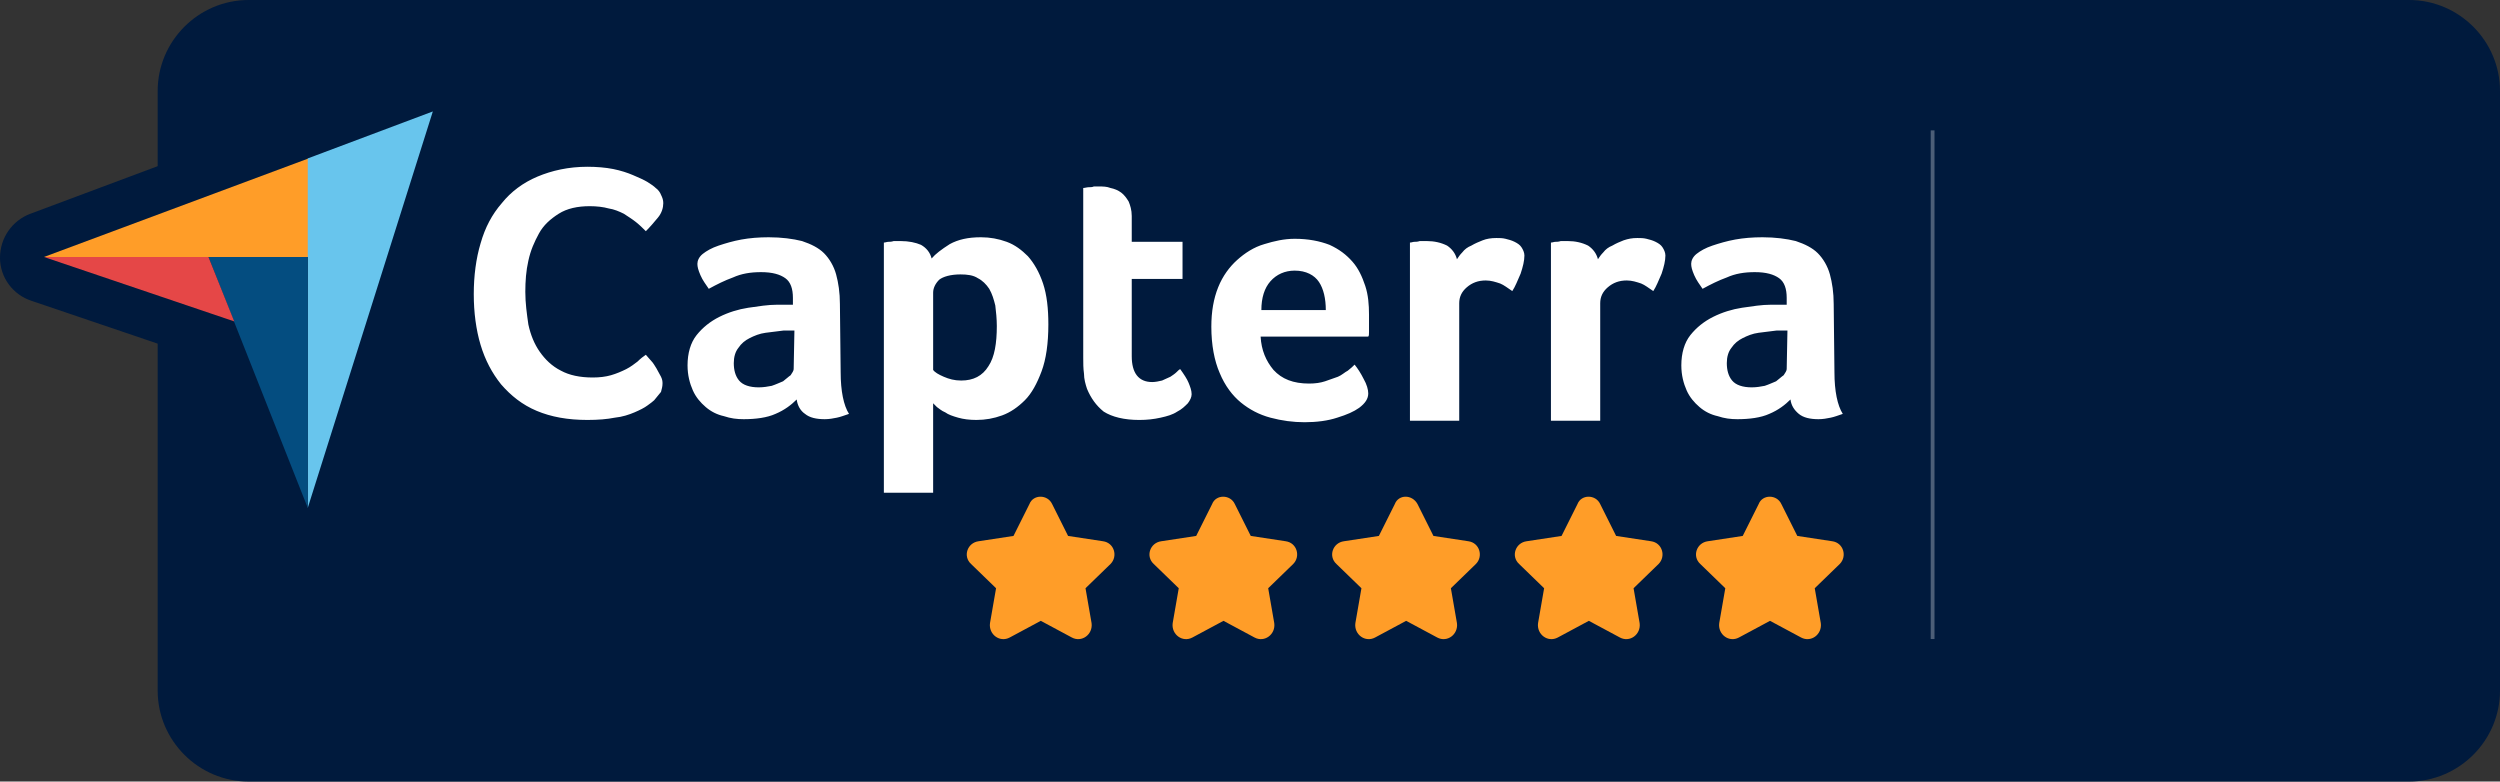
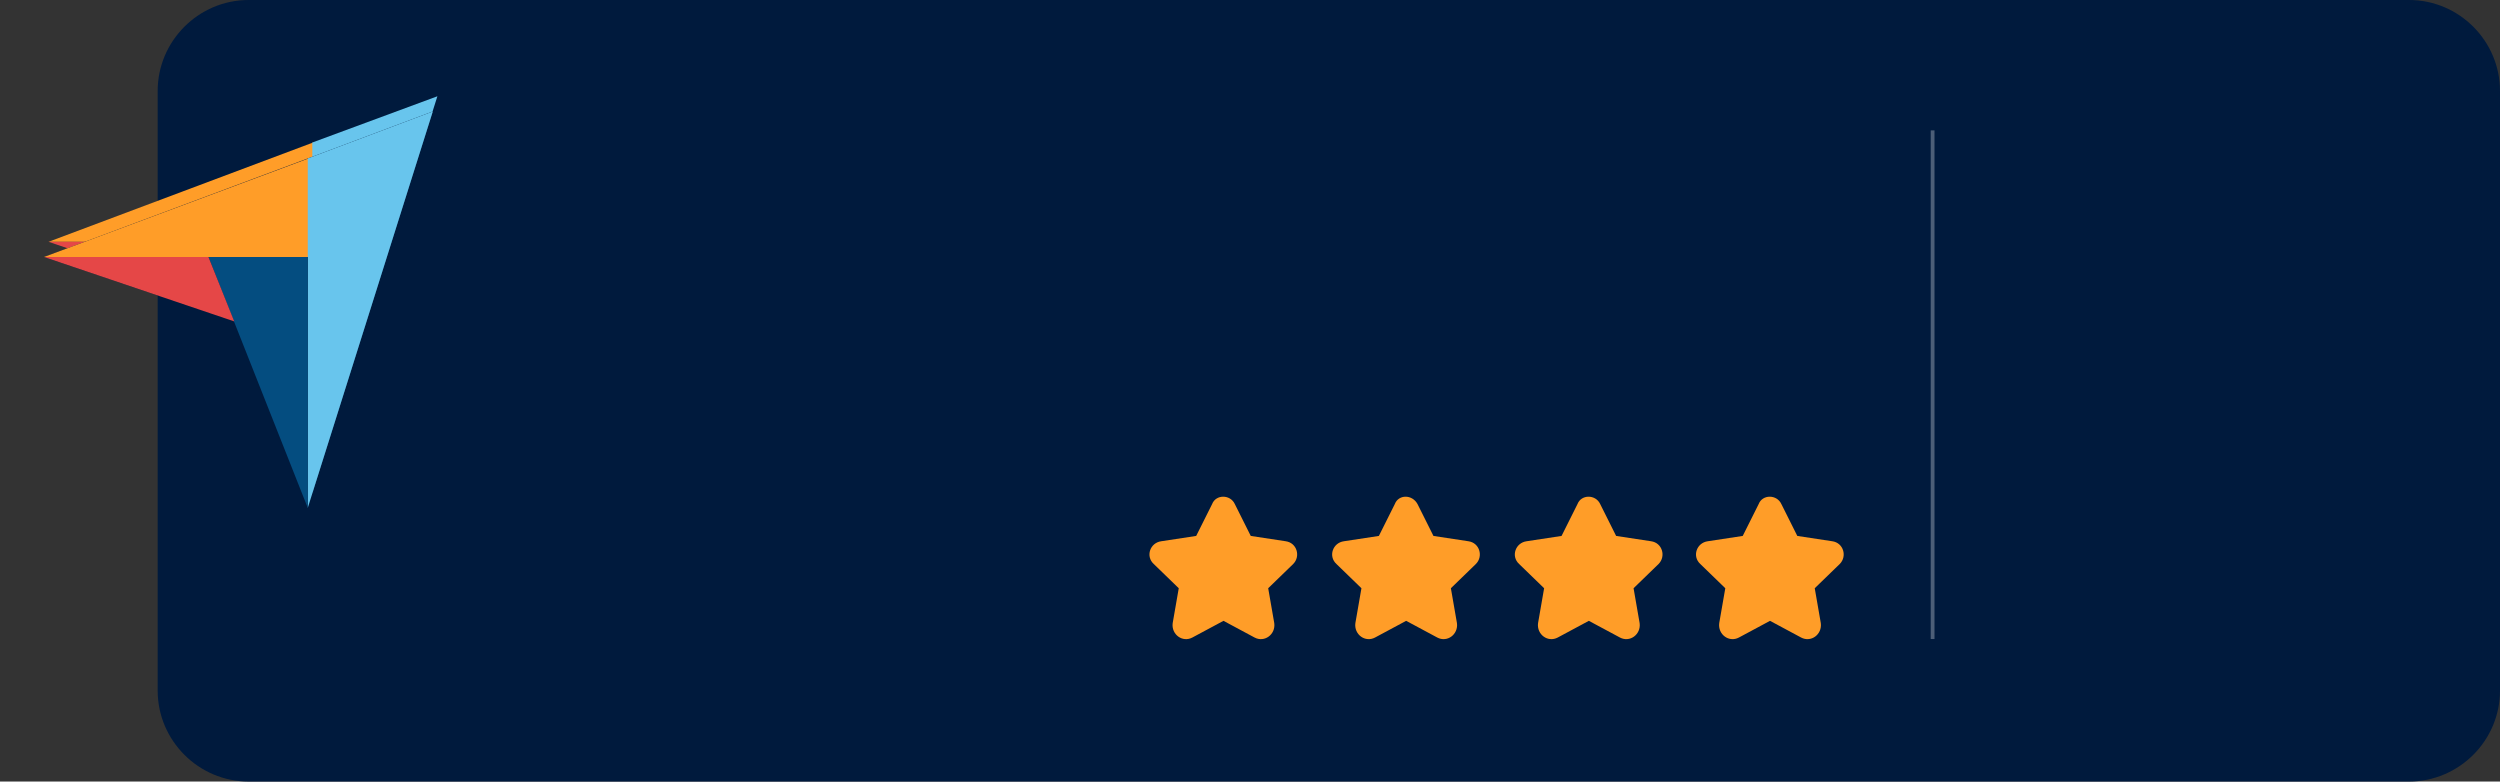
<svg xmlns="http://www.w3.org/2000/svg" version="1.1" id="Layer_1" x="0px" y="0px" viewBox="0 0 329.8 103.1" style="enable-background:new 0 0 329.8 103.1;" xml:space="preserve">
  <rect x="0" y="0" width="329.8" height="103.1" fill="#333333" stroke="none" />
  <style type="text/css">
	.st0{fill:#001A3D;}
	.st1{fill:#FF9D28;}
	.st2{fill:#68C5ED;}
	.st3{fill:#044D80;}
	.st4{fill:#E54747;}
	.st5{fill:#FFFFFF;}
	.st6{opacity:0.3;fill:#FFFFFF;enable-background:new    ;}
</style>
  <g>
    <path class="st0" d="M317.8,103.1h-285c-6.6,0-12-5.4-12-12V12c0-6.6,5.4-12,12-12h285c6.6,0,12,5.4,12,12v79.1   C329.8,97.7,324.4,103.1,317.8,103.1z" />
    <g>
-       <path class="st1" d="M138.8,66.5l2.1,4.2l4.6,0.7c1.5,0.2,2,2,1,3l-3.3,3.2l0.8,4.6c0.2,1.5-1.3,2.6-2.6,1.9l-4.1-2.2l-4.1,2.2    c-1.3,0.7-2.8-0.4-2.6-1.9l0.8-4.6l-3.3-3.2c-1.1-1-0.5-2.8,1-3l4.6-0.7l2.1-4.2C136.3,65.2,138.2,65.2,138.8,66.5z" />
      <path class="st1" d="M162.9,66.5l2.1,4.2l4.6,0.7c1.5,0.2,2,2,1,3l-3.3,3.2l0.8,4.6c0.2,1.5-1.3,2.6-2.6,1.9l-4.1-2.2l-4.1,2.2    c-1.3,0.7-2.8-0.4-2.6-1.9l0.8-4.6l-3.3-3.2c-1.1-1-0.5-2.8,1-3l4.6-0.7l2.1-4.2C160.4,65.2,162.3,65.2,162.9,66.5z" />
      <path class="st1" d="M187,66.5l2.1,4.2l4.6,0.7c1.5,0.2,2,2,1,3l-3.3,3.2l0.8,4.6c0.2,1.5-1.3,2.6-2.6,1.9l-4.1-2.2l-4.1,2.2    c-1.3,0.7-2.8-0.4-2.6-1.9l0.8-4.6l-3.3-3.2c-1.1-1-0.5-2.8,1-3l4.6-0.7l2.1-4.2C184.5,65.2,186.3,65.2,187,66.5z" />
      <path class="st1" d="M211.1,66.5l2.1,4.2l4.6,0.7c1.5,0.2,2,2,1,3l-3.3,3.2l0.8,4.6c0.2,1.5-1.3,2.6-2.6,1.9l-4.1-2.2l-4.1,2.2    c-1.3,0.7-2.8-0.4-2.6-1.9l0.8-4.6l-3.3-3.2c-1.1-1-0.5-2.8,1-3l4.6-0.7l2.1-4.2C208.6,65.2,210.5,65.2,211.1,66.5z" />
      <path class="st1" d="M235,66.5l2.1,4.2l4.6,0.7c1.5,0.2,2,2,1,3l-3.3,3.2l0.8,4.6c0.2,1.5-1.3,2.6-2.6,1.9l-4.1-2.2l-4.1,2.2    c-1.3,0.7-2.8-0.4-2.6-1.9l0.8-4.6l-3.3-3.2c-1.1-1-0.5-2.8,1-3l4.6-0.7l2.1-4.2C232.5,65.2,234.4,65.2,235,66.5z" />
    </g>
    <g>
      <g>
        <path class="st1" d="M6.4,31.9h21.7h13.2V18.8L6.4,31.9z" />
        <path class="st2" d="M41.2,18.8V65l16.5-52.3L41.2,18.8z" />
        <path class="st3" d="M41.2,31.9H28.1L41.3,65L41.2,31.9L41.2,31.9z" />
-         <path class="st4" d="M6.4,31.9l25.1,8.5l-3.4-8.5C28.1,31.9,6.4,31.9,6.4,31.9z" />
+         <path class="st4" d="M6.4,31.9l25.1,8.5l-3.4-8.5C28.1,31.9,6.4,31.9,6.4,31.9" />
      </g>
      <g>
-         <path class="st5" d="M86.3,52.8c-0.2,0.2-0.5,0.4-0.9,0.7s-1,0.6-1.7,0.9c-0.7,0.3-1.6,0.6-2.6,0.7c-1,0.2-2.2,0.3-3.6,0.3     c-2.6,0-4.8-0.4-6.7-1.2c-1.9-0.8-3.4-2-4.7-3.5c-1.2-1.5-2.1-3.2-2.7-5.2c-0.6-2-0.9-4.3-0.9-6.7s0.3-4.7,0.9-6.7     c0.6-2.1,1.5-3.8,2.8-5.3c1.2-1.5,2.8-2.7,4.7-3.5c1.9-0.8,4.1-1.3,6.6-1.3c1.2,0,2.4,0.1,3.4,0.3c1,0.2,1.9,0.5,2.6,0.8     s1.4,0.6,1.9,0.9s0.9,0.6,1.1,0.8c0.3,0.2,0.6,0.6,0.7,0.9c0.2,0.4,0.3,0.7,0.3,1.1c0,0.6-0.2,1.3-0.7,1.9s-1,1.2-1.6,1.8     c-0.4-0.4-0.8-0.8-1.3-1.2c-0.5-0.4-1-0.7-1.6-1.1c-0.6-0.3-1.3-0.6-2-0.7c-0.7-0.2-1.6-0.3-2.5-0.3c-1.6,0-3,0.3-4.1,1     s-2,1.5-2.6,2.6S70,33,69.7,34.4c-0.3,1.3-0.4,2.7-0.4,4.1c0,1.5,0.2,2.9,0.4,4.3c0.3,1.4,0.8,2.6,1.5,3.6s1.6,1.9,2.8,2.5     c1.1,0.6,2.5,0.9,4.2,0.9c0.9,0,1.7-0.1,2.4-0.3c0.7-0.2,1.4-0.5,2-0.8s1.1-0.7,1.5-1c0.4-0.4,0.8-0.7,1.1-0.9     c0.2,0.2,0.4,0.5,0.7,0.8c0.3,0.3,0.5,0.7,0.7,1c0.2,0.4,0.4,0.7,0.6,1.1c0.2,0.4,0.2,0.7,0.2,0.9c0,0.4-0.1,0.7-0.2,1.1     C86.9,52.1,86.6,52.4,86.3,52.8L86.3,52.8z M110.9,49.1c0,2.5,0.4,4.4,1.1,5.5c-0.6,0.2-1.1,0.4-1.6,0.5s-1,0.2-1.6,0.2     c-1.1,0-2-0.2-2.6-0.7c-0.6-0.4-1-1.1-1.1-1.9c-0.7,0.7-1.6,1.4-2.8,1.9c-1.1,0.5-2.6,0.7-4.2,0.7c-0.9,0-1.7-0.1-2.6-0.4     c-0.9-0.2-1.7-0.6-2.4-1.2s-1.3-1.3-1.7-2.2c-0.4-0.9-0.7-2-0.7-3.3c0-1.6,0.4-3,1.2-4c0.8-1,1.8-1.8,3-2.4     c1.2-0.6,2.5-1,3.8-1.2c1.4-0.2,2.6-0.4,3.8-0.4c0.4,0,0.7,0,1.1,0h1v-0.9c0-1.2-0.3-2.1-1-2.6s-1.7-0.8-3.2-0.8     c-1.4,0-2.6,0.2-3.7,0.7c-1.1,0.4-2.1,0.9-3.2,1.5c-0.4-0.6-0.8-1.1-1.1-1.8c-0.3-0.7-0.4-1.1-0.4-1.5s0.2-0.9,0.7-1.3     c0.5-0.4,1.2-0.8,2.1-1.1s1.9-0.6,3-0.8c1.1-0.2,2.3-0.3,3.6-0.3c1.7,0,3.2,0.2,4.4,0.5c1.2,0.4,2.2,0.9,2.9,1.6     c0.7,0.7,1.3,1.7,1.6,2.8c0.3,1.1,0.5,2.4,0.5,3.9L110.9,49.1L110.9,49.1z M104.8,43.6h-0.7c-0.2,0-0.4,0-0.7,0     c-0.8,0.1-1.6,0.2-2.4,0.3s-1.5,0.4-2.1,0.7s-1.1,0.7-1.5,1.3c-0.4,0.5-0.6,1.2-0.6,2c0,0.9,0.2,1.7,0.7,2.3s1.4,0.9,2.6,0.9     c0.6,0,1.2-0.1,1.7-0.2c0.6-0.2,1-0.4,1.5-0.6c0.4-0.3,0.7-0.6,1-0.8c0.2-0.3,0.4-0.6,0.4-0.8L104.8,43.6L104.8,43.6z      M122.9,34.1c0.5-0.6,1.3-1.2,2.4-1.9c1.1-0.6,2.4-0.9,4.1-0.9c1.2,0,2.3,0.2,3.4,0.6c1.1,0.4,2,1.1,2.8,1.9     c0.8,0.9,1.5,2.1,2,3.6s0.7,3.3,0.7,5.4c0,2.5-0.3,4.6-0.9,6.2c-0.6,1.6-1.3,2.9-2.2,3.8c-0.9,0.9-1.9,1.6-3,2s-2.2,0.6-3.4,0.6     c-0.9,0-1.7-0.1-2.4-0.3c-0.7-0.2-1.3-0.4-1.7-0.7c-0.5-0.2-0.8-0.5-1.1-0.7c-0.2-0.2-0.4-0.4-0.5-0.5V65h-6.5V32     c0.2,0,0.4-0.1,0.6-0.1s0.4,0,0.7-0.1c0.3,0,0.6,0,0.9,0c1.1,0,2,0.2,2.7,0.5C122.2,32.7,122.7,33.3,122.9,34.1L122.9,34.1z      M131.5,43c0-0.9-0.1-1.9-0.2-2.7c-0.2-0.8-0.4-1.5-0.8-2.2c-0.4-0.6-0.9-1.1-1.5-1.4c-0.6-0.4-1.4-0.5-2.3-0.5     c-1.3,0-2.3,0.3-2.8,0.7c-0.5,0.5-0.8,1.1-0.8,1.7v10.2c0.2,0.3,0.7,0.6,1.4,0.9s1.4,0.5,2.3,0.5c1.6,0,2.8-0.6,3.6-1.9     C131.2,47.1,131.5,45.3,131.5,43z M143.4,51.3c-0.2-0.6-0.4-1.3-0.4-2c-0.1-0.7-0.1-1.4-0.1-2.1V24.8c0.2,0,0.5-0.1,0.7-0.1     s0.5,0,0.7-0.1c0.2,0,0.5,0,0.7,0c0.5,0,1,0,1.5,0.2c0.5,0.1,1,0.3,1.4,0.6c0.4,0.3,0.7,0.7,1,1.2c0.2,0.5,0.4,1.1,0.4,1.9v3.4     h6.7v4.9h-6.7V47c0,2.2,0.9,3.4,2.7,3.4c0.4,0,0.9-0.1,1.3-0.2c0.4-0.2,0.7-0.3,1.1-0.5c0.3-0.2,0.6-0.4,0.8-0.6s0.4-0.4,0.5-0.4     c0.5,0.7,0.9,1.3,1.1,1.8c0.2,0.5,0.4,1,0.4,1.5c0,0.4-0.2,0.8-0.5,1.2c-0.4,0.4-0.8,0.8-1.4,1.1c-0.6,0.4-1.3,0.6-2.2,0.8     s-1.8,0.3-2.8,0.3c-2,0-3.6-0.4-4.7-1.1C144.6,53.5,143.9,52.5,143.4,51.3L143.4,51.3z M172.7,50.6c0.8,0,1.5-0.1,2.1-0.3     s1.1-0.4,1.7-0.6c0.5-0.2,0.9-0.6,1.3-0.8c0.4-0.3,0.7-0.6,0.9-0.8c0.4,0.5,0.8,1.1,1.2,1.9c0.4,0.7,0.6,1.4,0.6,1.9     c0,0.7-0.4,1.3-1.2,1.9c-0.7,0.5-1.6,0.9-2.9,1.3c-1.2,0.4-2.7,0.6-4.3,0.6c-1.5,0-3-0.2-4.5-0.6s-2.8-1.1-3.9-2     s-2.1-2.2-2.8-3.9c-0.7-1.6-1.1-3.7-1.1-6.1c0-2,0.3-3.7,0.9-5.2s1.5-2.7,2.5-3.6c1-0.9,2.2-1.7,3.6-2.1c1.3-0.4,2.6-0.7,4-0.7     c1.8,0,3.3,0.3,4.6,0.8c1.3,0.6,2.2,1.3,3,2.2s1.3,2,1.7,3.2s0.5,2.5,0.5,3.8v0.7c0,0.3,0,0.5,0,0.8s0,0.6,0,0.8     c0,0.3,0,0.5-0.1,0.6h-14.2c0.1,1.8,0.7,3.2,1.7,4.4C169.1,50,170.6,50.6,172.7,50.6L172.7,50.6z M174.9,40.9     c0-1.5-0.3-2.8-0.9-3.7c-0.6-0.9-1.7-1.5-3.2-1.5c-1.3,0-2.4,0.5-3.2,1.4s-1.2,2.2-1.2,3.8H174.9L174.9,40.9z M192.2,34.2     c0.2-0.3,0.4-0.6,0.7-0.9c0.3-0.4,0.7-0.7,1.2-0.9c0.5-0.3,1-0.5,1.5-0.7s1.1-0.3,1.8-0.3c0.4,0,0.8,0,1.2,0.1s0.8,0.2,1.2,0.4     c0.4,0.2,0.7,0.4,0.9,0.7s0.4,0.7,0.4,1.1c0,0.7-0.2,1.5-0.5,2.4c-0.4,0.9-0.7,1.7-1.1,2.3c-0.6-0.4-1.1-0.8-1.6-1     c-0.6-0.2-1.2-0.4-1.9-0.4c-1,0-1.8,0.3-2.5,0.9c-0.7,0.6-1,1.3-1,2.1v15.5H186V32c0.2,0,0.4-0.1,0.6-0.1c0.2,0,0.4,0,0.7-0.1     c0.2,0,0.6,0,0.9,0c1,0,1.9,0.2,2.7,0.6C191.5,32.8,192,33.4,192.2,34.2L192.2,34.2z M210.8,34.2c0.2-0.3,0.4-0.6,0.7-0.9     c0.3-0.4,0.7-0.7,1.2-0.9c0.5-0.3,1-0.5,1.5-0.7c0.6-0.2,1.1-0.3,1.8-0.3c0.4,0,0.8,0,1.2,0.1s0.8,0.2,1.2,0.4     c0.4,0.2,0.7,0.4,0.9,0.7s0.4,0.7,0.4,1.1c0,0.7-0.2,1.5-0.5,2.4c-0.4,0.9-0.7,1.7-1.1,2.3c-0.6-0.4-1.1-0.8-1.6-1     c-0.6-0.2-1.2-0.4-1.9-0.4c-1,0-1.8,0.3-2.5,0.9s-1,1.3-1,2.1v15.5h-6.5V32c0.2,0,0.4-0.1,0.6-0.1c0.2,0,0.4,0,0.7-0.1     c0.2,0,0.6,0,0.9,0c1,0,1.9,0.2,2.7,0.6C210.1,32.8,210.6,33.4,210.8,34.2L210.8,34.2z M242,49.1c0,2.5,0.4,4.4,1.1,5.5     c-0.6,0.2-1.1,0.4-1.6,0.5s-1,0.2-1.6,0.2c-1.1,0-2-0.2-2.6-0.7s-1-1.1-1.1-1.9c-0.7,0.7-1.6,1.4-2.8,1.9     c-1.1,0.5-2.6,0.7-4.2,0.7c-0.9,0-1.7-0.1-2.6-0.4c-0.9-0.2-1.7-0.6-2.4-1.2s-1.3-1.3-1.7-2.2s-0.7-2-0.7-3.3c0-1.6,0.4-3,1.2-4     s1.8-1.8,3-2.4s2.5-1,3.8-1.2c1.4-0.2,2.6-0.4,3.8-0.4c0.4,0,0.7,0,1.1,0h1v-0.9c0-1.2-0.3-2.1-1-2.6s-1.7-0.8-3.2-0.8     c-1.4,0-2.6,0.2-3.7,0.7c-1.1,0.4-2.1,0.9-3.2,1.5c-0.4-0.6-0.8-1.1-1.1-1.8s-0.4-1.1-0.4-1.5s0.2-0.9,0.7-1.3     c0.5-0.4,1.2-0.8,2.1-1.1s1.9-0.6,3-0.8c1.1-0.2,2.3-0.3,3.6-0.3c1.7,0,3.2,0.2,4.4,0.5c1.2,0.4,2.2,0.9,2.9,1.6     c0.7,0.7,1.3,1.7,1.6,2.8s0.5,2.4,0.5,3.9L242,49.1L242,49.1z M235.8,43.6h-0.7c-0.2,0-0.4,0-0.7,0c-0.8,0.1-1.6,0.2-2.4,0.3     c-0.8,0.1-1.5,0.4-2.1,0.7s-1.1,0.7-1.5,1.3c-0.4,0.5-0.6,1.2-0.6,2c0,0.9,0.2,1.7,0.7,2.3s1.4,0.9,2.6,0.9     c0.6,0,1.2-0.1,1.7-0.2c0.6-0.2,1-0.4,1.5-0.6c0.4-0.3,0.7-0.6,1-0.8c0.2-0.3,0.4-0.6,0.4-0.8L235.8,43.6L235.8,43.6z" />
-       </g>
+         </g>
      <g>
        <g>
          <path class="st0" d="M57.1,14.7l-16.5,6.2L6.1,33.8C6,33.9,6,34,6.1,34l24.8,8.4L40.6,67l0,0L57.1,14.7z" />
-           <path class="st0" d="M41.3,84.9l-15-37.7L4.2,39.7C1.7,38.9,0,36.6,0,34s1.6-4.9,4-5.8L66.6,4.8L41.3,84.9z M23.6,33.6l11.7,4      L40,49.2l7.7-24.5L23.6,33.6z M8.2,39.4L8.2,39.4L8.2,39.4z M8,28.4L8,28.4L8,28.4z" />
        </g>
        <g>
          <path class="st1" d="M5.8,33.9h21.7h13.2v-13L5.8,33.9z" />
          <path class="st2" d="M40.6,20.9V67l16.5-52.3L40.6,20.9z" />
          <path class="st3" d="M40.6,33.9H27.5L40.6,67V33.9z" />
          <path class="st4" d="M5.8,33.9l25.1,8.5l-3.4-8.5H5.8z" />
        </g>
      </g>
    </g>
    <rect x="254.7" y="17.2" class="st6" width="0.5" height="67.1" />
  </g>
</svg>